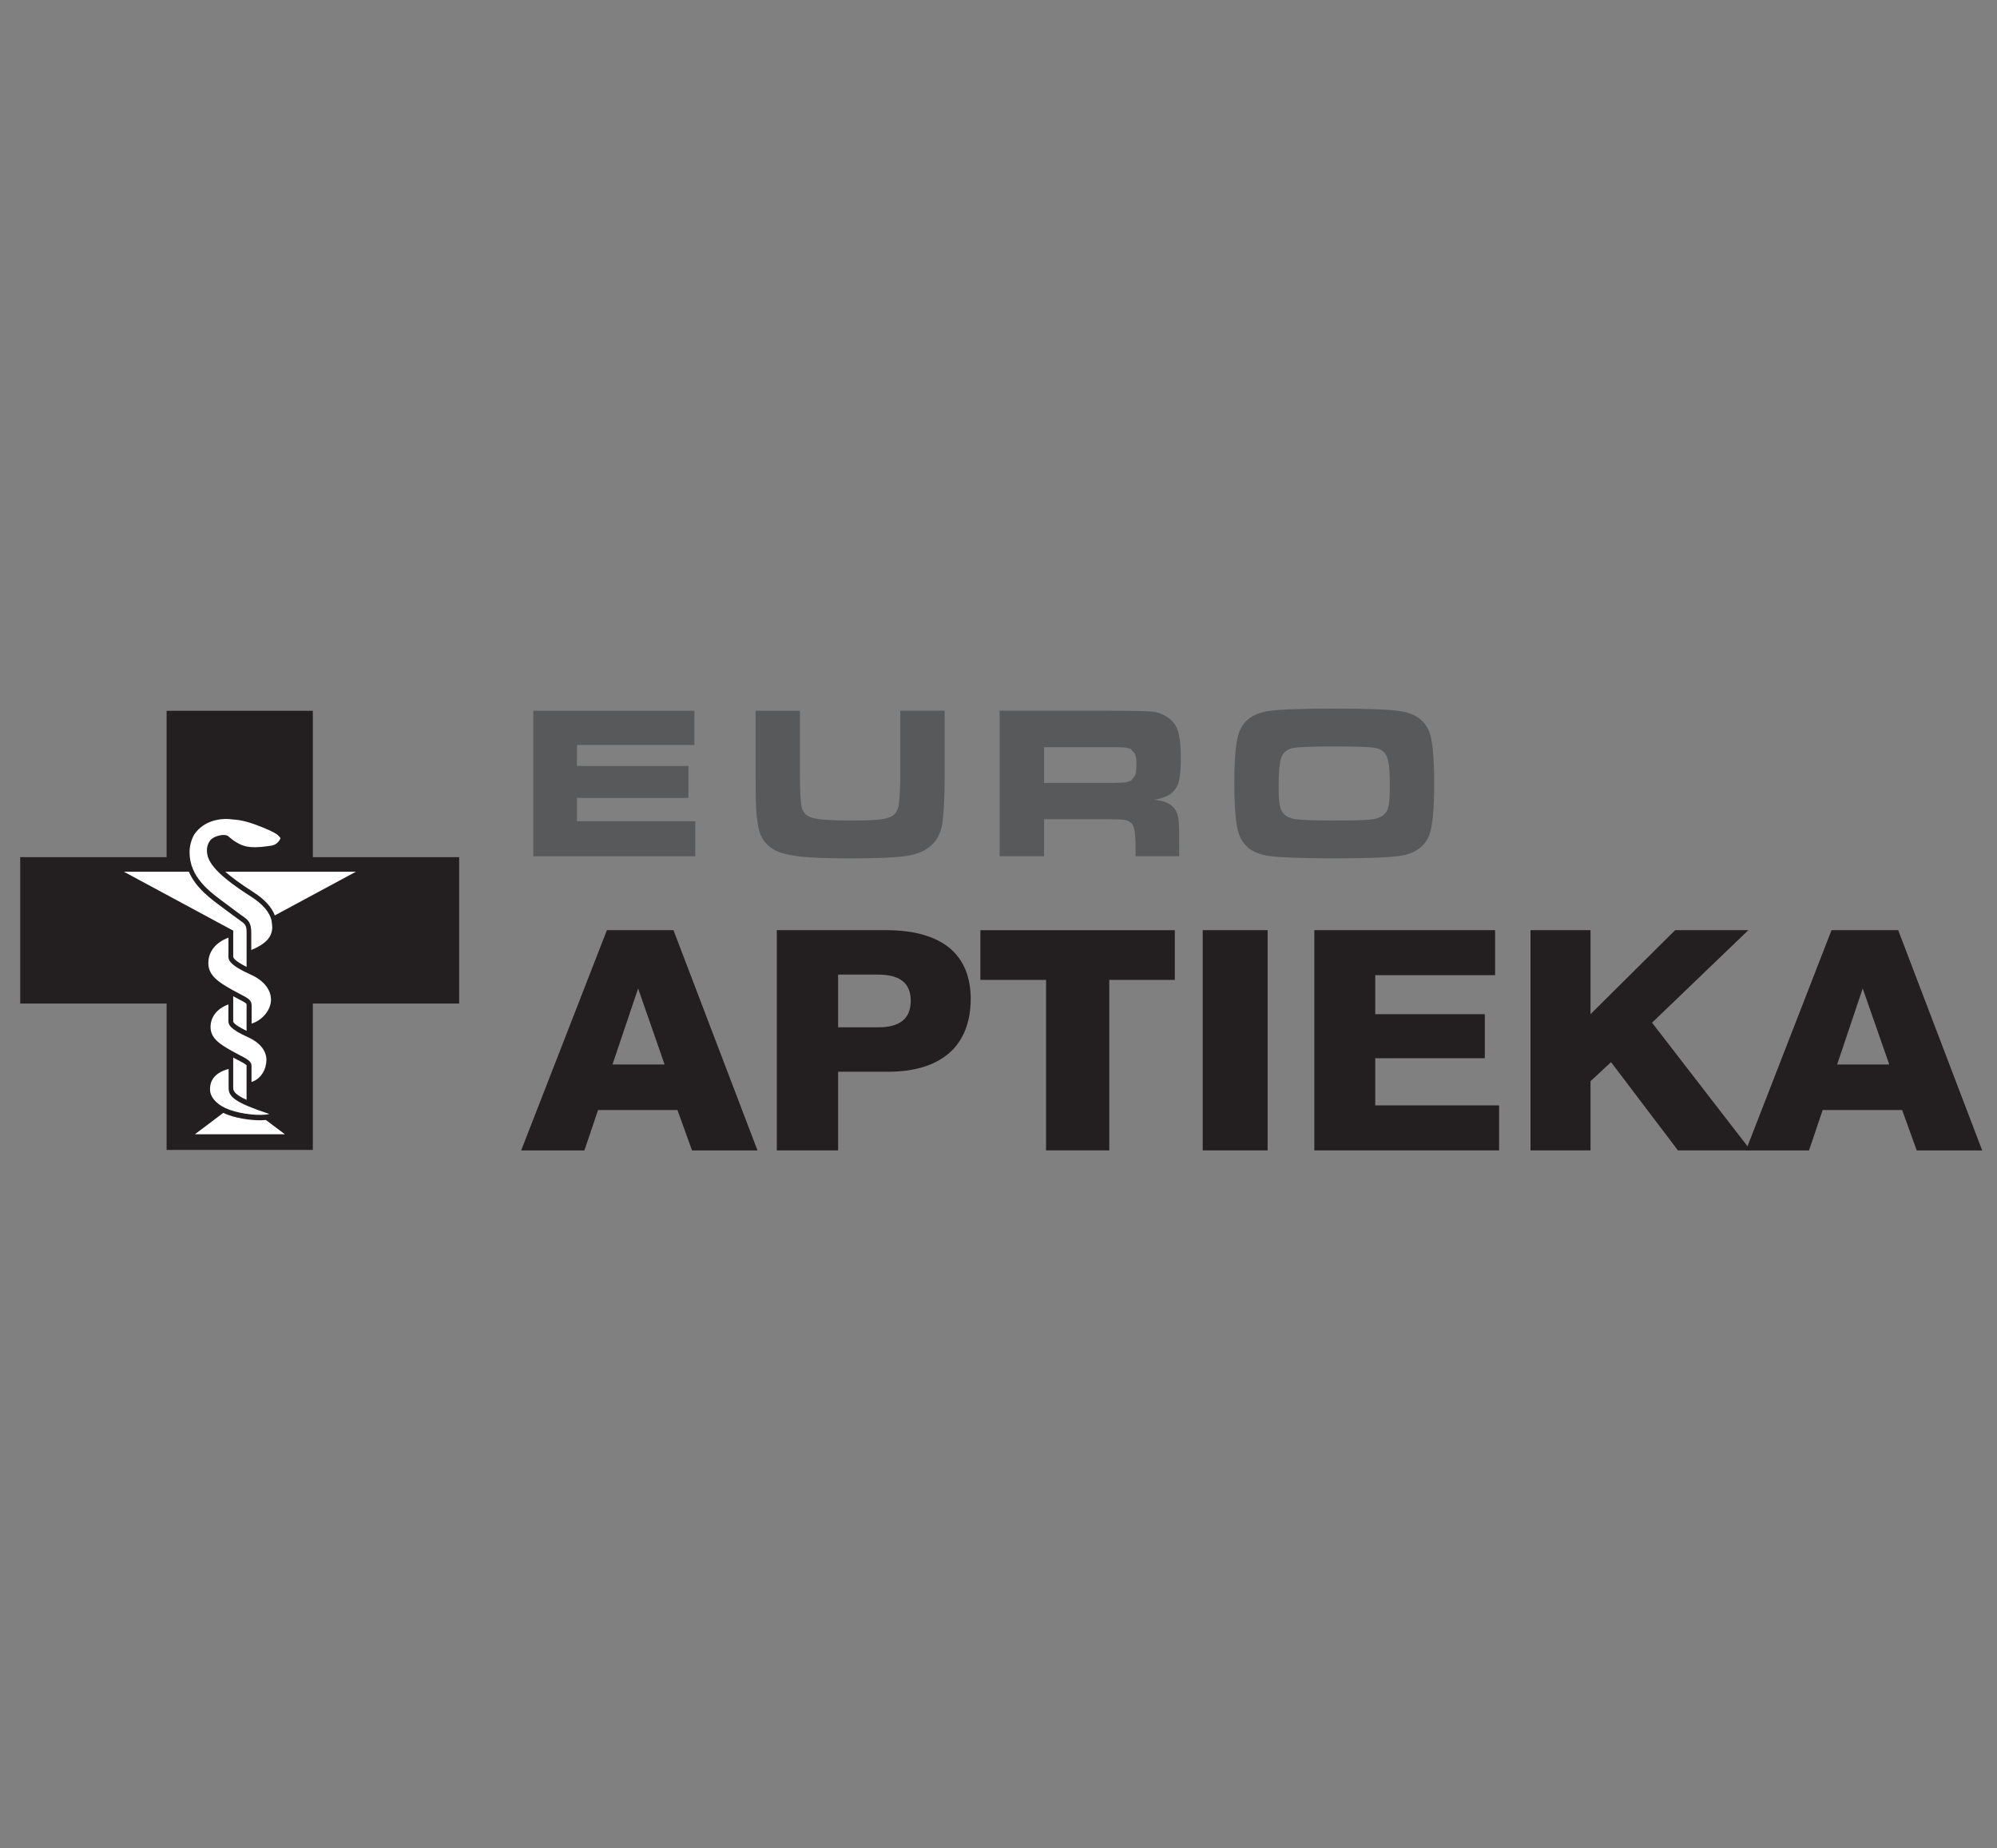
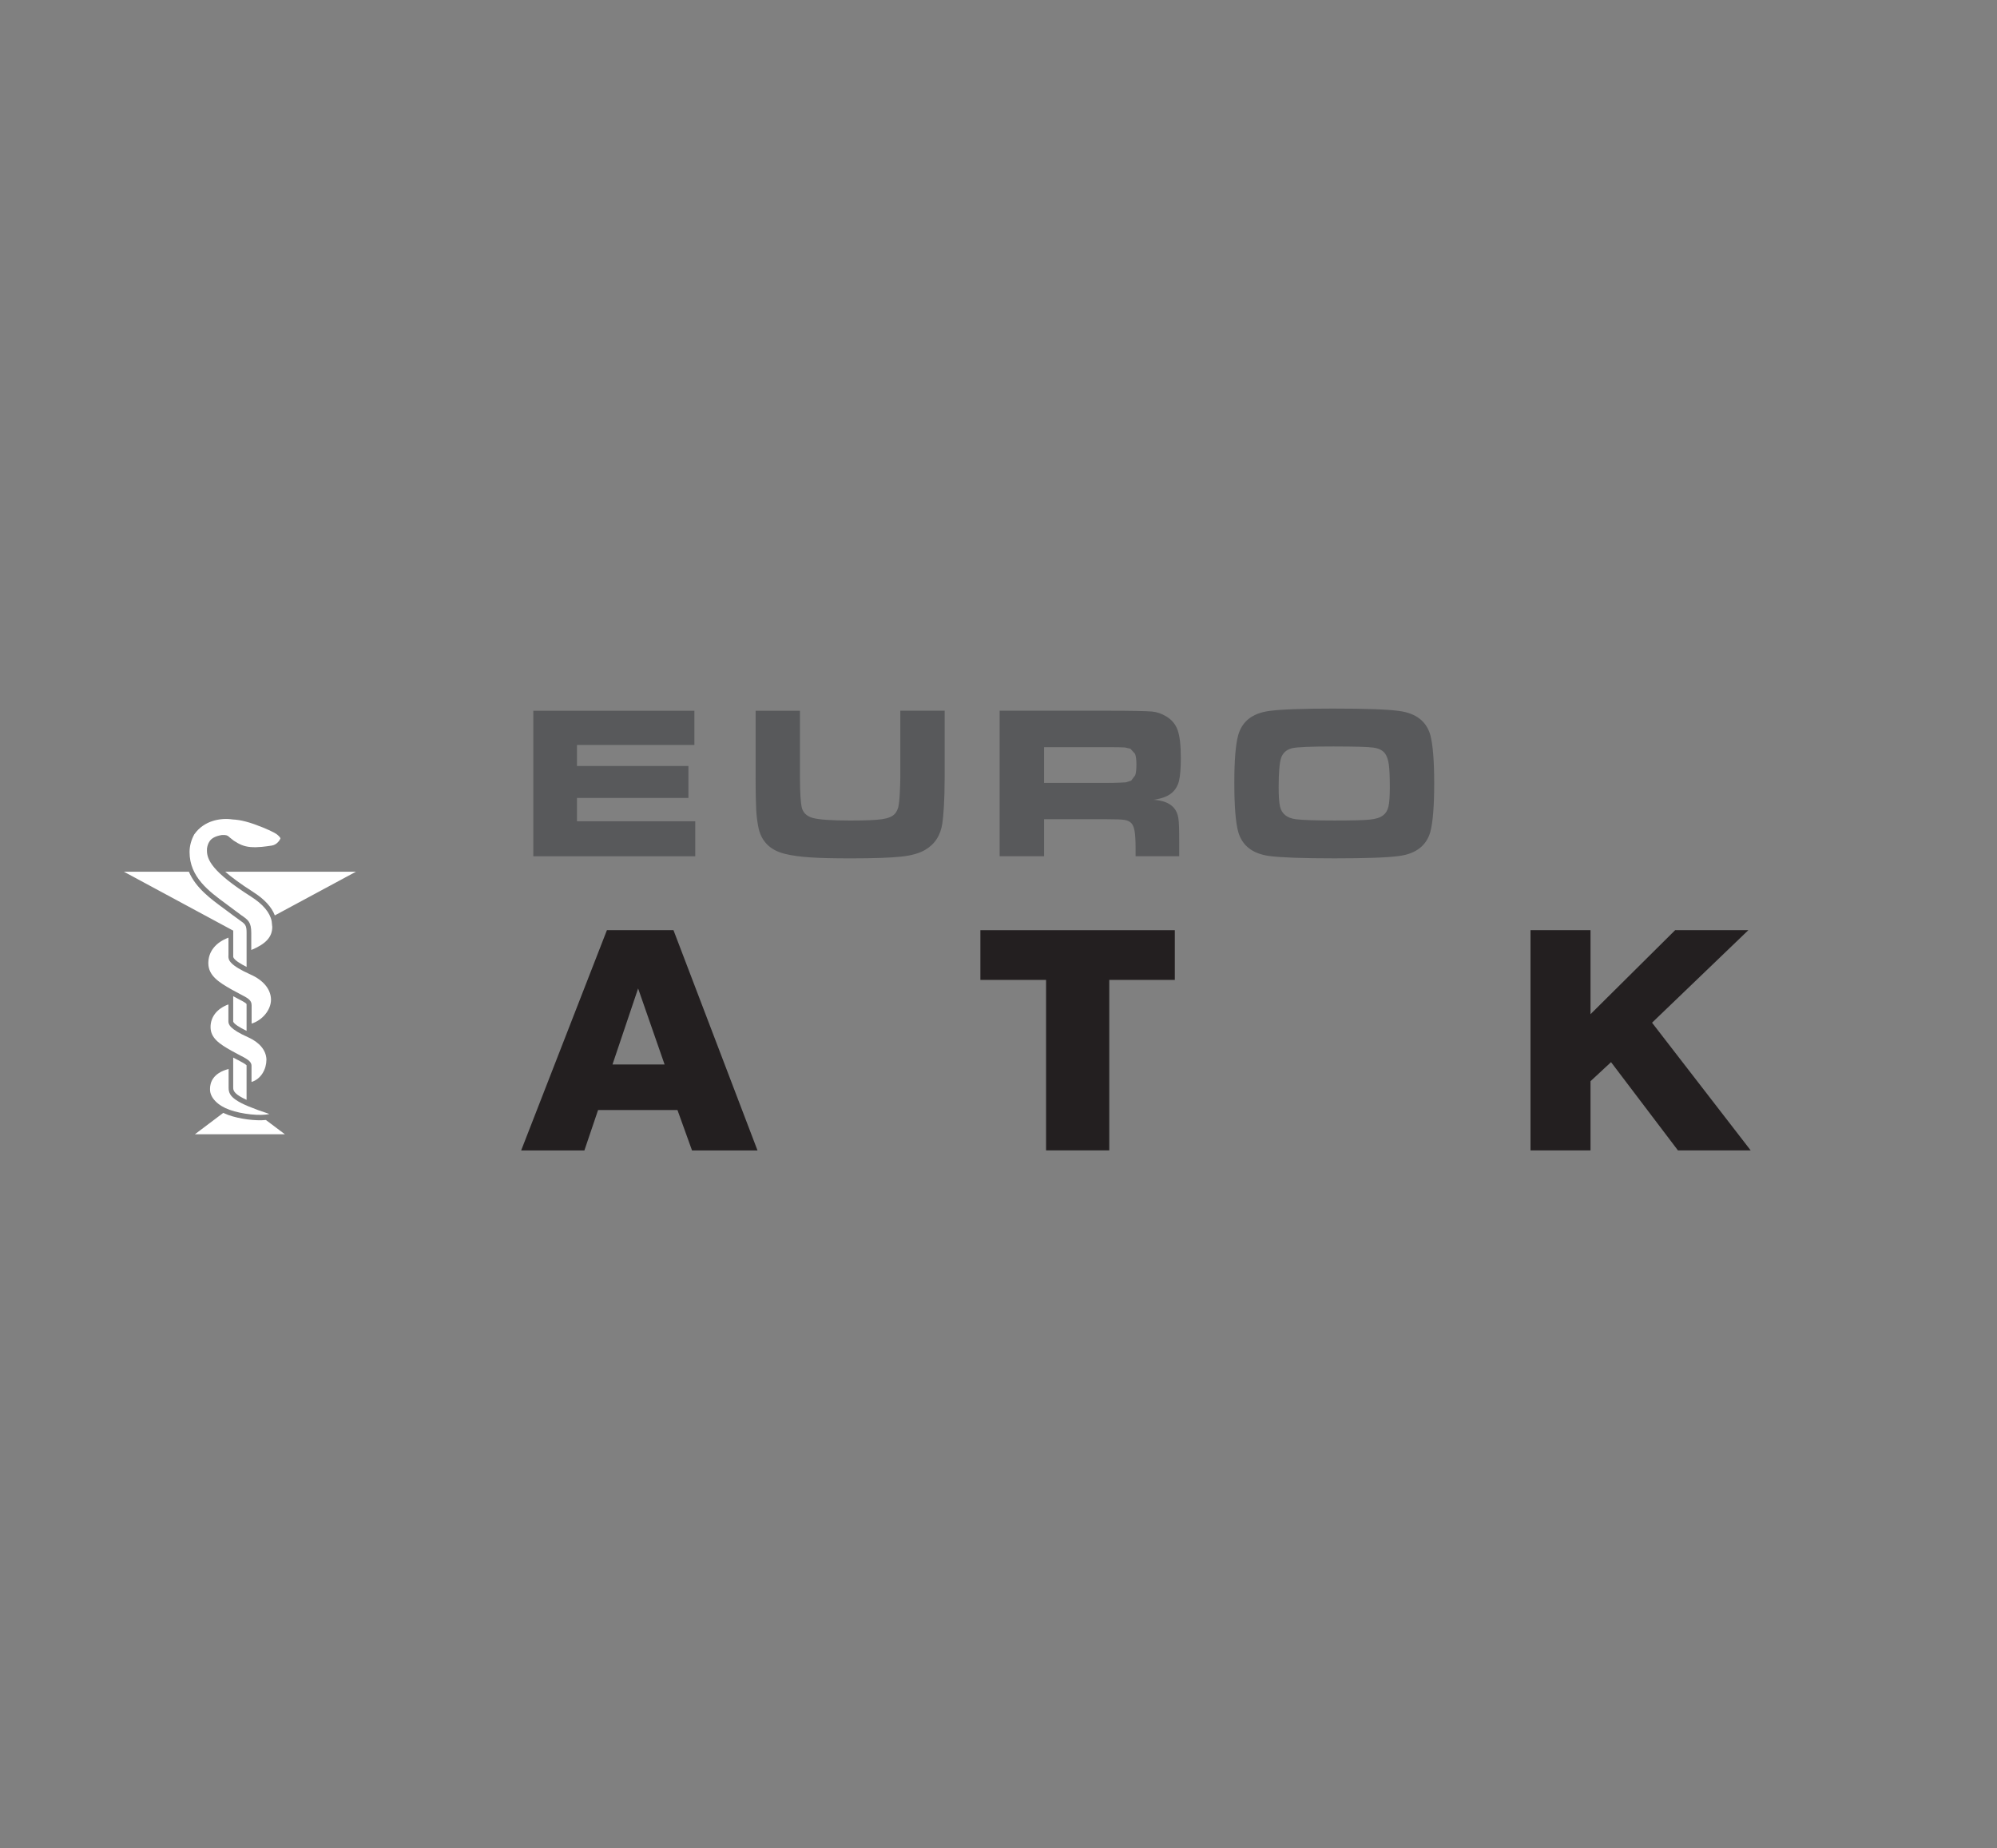
<svg xmlns="http://www.w3.org/2000/svg" id="Layer_1" version="1.1" viewBox="0 0 909.76 841.89">
  <rect x="0" y="0" width="909.76" height="841.89" fill="#808080" stroke="none" />
  <defs>
    <style> .st0 { fill: #58595b; } .st0, .st1 { fill-rule: evenodd; } .st2 { fill: #fff; } .st1, .st3 { fill: #231f20; } </style>
  </defs>
-   <path class="st0" d="M607.9,339.99c-10.73,0-17.16.27-19.33.81-2.48.64-4.14,2.09-4.93,4.36-.75,2.24-1.13,6.7-1.13,13.42,0,4.04.19,6.97.63,8.79.78,3.36,3.25,5.28,7.31,5.78,3.02.36,8.83.57,17.54.57,8.11,0,13.53-.14,16.19-.43,2.69-.28,4.66-.94,5.96-1.96,1.18-.89,1.99-2.23,2.39-3.99.41-1.77.62-4.64.62-8.69,0-4.73-.14-8.23-.45-10.46-.33-2.23-.92-3.92-1.76-5.04-1.09-1.44-2.85-2.31-5.29-2.64-2.46-.35-8.44-.51-17.77-.51M607.83,322.74c14.28,0,24.16.35,29.5,1.07,7.74,1.02,12.51,4.71,14.29,11.03,1.14,4.33,1.75,11.67,1.75,21.97s-.61,17.73-1.75,22.05c-1.79,6.3-6.56,10.01-14.29,11.03-5.34.72-15.1,1.06-29.31,1.06s-24.35-.35-29.7-1.06c-7.71-1.02-12.45-4.73-14.24-11.03-1.19-4.32-1.77-11.8-1.77-22.44,0-10.08.59-17.29,1.77-21.59,1.79-6.32,6.53-10.01,14.24-11.03,5.31-.71,15.2-1.07,29.51-1.07M475.64,356.6h28.39c4.93,0,7.9-.2,8.83-.27l2.45-.76,1.85-2.44c.37-1.09.55-2.73.55-4.93s-.21-3.77-.63-4.85l-2.09-2.32-2.54-.58c-.99-.08-3.81-.14-8.49-.14h-28.32v16.31h0ZM455.4,389.99v-66.28h48.8c11.45,0,18.34.16,20.59.37,2.29.21,4.48.99,6.56,2.26,2.54,1.53,4.25,3.63,5.17,6.29.94,2.67,1.42,6.86,1.42,12.6,0,4.81-.3,8.34-.87,10.61-.6,2.27-1.76,4.09-3.4,5.44-1.76,1.44-4.46,2.47-8.04,3,4.23.3,7.28,1.53,9.12,3.65,1.1,1.24,1.73,2.78,2.04,4.57.34,1.8.42,5.57.42,11.31v6.17h-19.88v-3.56c0-3.68-.16-6.3-.45-7.88-.27-1.58-.71-2.78-1.49-3.63-.75-.76-1.79-1.26-3.11-1.46-1.29-.22-4.02-.32-8.17-.32h-28.47v16.86s-20.23,0-20.23,0ZM344.23,323.72h20.2v30.44c0,7.01.37,11.42.75,13.28.5,2.54,2.16,4.27,4.99,5.08,2.85.81,8.57,1.21,17.16,1.21,6.99,0,11.87-.21,14.53-.61,2.7-.41,4.65-1.19,5.77-2.41.74-.82,1.24-1.86,1.58-3.04.3-1.21.54-3.28.69-6.2.14-2.96.25-5.41.25-7.32v-30.44h20.2v30.44c0,10.59-.57,17.53-1.04,20.78-.8,5.59-3.47,9.64-7.95,12.23-2.57,1.49-6.16,2.51-10.82,3.01-4.65.51-12.32.79-22.95.79-8.01,0-14.15-.14-18.51-.45-4.35-.28-8.1-.78-11.31-1.56-7.08-1.65-11.25-5.96-12.41-12.81-.47-2.62-.75-5-.85-7.13-.12-2.11-.28-7.09-.28-14.85,0,0,0-30.44,0-30.44ZM242.95,323.72h73.39v15.59h-53.49v9.57h50.77v14.57h-50.77v10.63h53.88v15.92h-73.78v-66.28Z" />
-   <polygon class="st1" points="75.9 323.75 142.51 323.75 142.51 390.41 209.18 390.41 209.18 457.08 142.51 457.08 142.51 523.75 75.9 523.75 75.9 457.08 9.21 457.08 9.21 390.41 75.9 390.41 75.9 323.75" />
+   <path class="st0" d="M607.9,339.99c-10.73,0-17.16.27-19.33.81-2.48.64-4.14,2.09-4.93,4.36-.75,2.24-1.13,6.7-1.13,13.42,0,4.04.19,6.97.63,8.79.78,3.36,3.25,5.28,7.31,5.78,3.02.36,8.83.57,17.54.57,8.11,0,13.53-.14,16.19-.43,2.69-.28,4.66-.94,5.96-1.96,1.18-.89,1.99-2.23,2.39-3.99.41-1.77.62-4.64.62-8.69,0-4.73-.14-8.23-.45-10.46-.33-2.23-.92-3.92-1.76-5.04-1.09-1.44-2.85-2.31-5.29-2.64-2.46-.35-8.44-.51-17.77-.51M607.83,322.74c14.28,0,24.16.35,29.5,1.07,7.74,1.02,12.51,4.71,14.29,11.03,1.14,4.33,1.75,11.67,1.75,21.97s-.61,17.73-1.75,22.05c-1.79,6.3-6.56,10.01-14.29,11.03-5.34.72-15.1,1.06-29.31,1.06s-24.35-.35-29.7-1.06c-7.71-1.02-12.45-4.73-14.24-11.03-1.19-4.32-1.77-11.8-1.77-22.44,0-10.08.59-17.29,1.77-21.59,1.79-6.32,6.53-10.01,14.24-11.03,5.31-.71,15.2-1.07,29.51-1.07M475.64,356.6h28.39c4.93,0,7.9-.2,8.83-.27l2.45-.76,1.85-2.44c.37-1.09.55-2.73.55-4.93s-.21-3.77-.63-4.85l-2.09-2.32-2.54-.58c-.99-.08-3.81-.14-8.49-.14h-28.32v16.31ZM455.4,389.99v-66.28h48.8c11.45,0,18.34.16,20.59.37,2.29.21,4.48.99,6.56,2.26,2.54,1.53,4.25,3.63,5.17,6.29.94,2.67,1.42,6.86,1.42,12.6,0,4.81-.3,8.34-.87,10.61-.6,2.27-1.76,4.09-3.4,5.44-1.76,1.44-4.46,2.47-8.04,3,4.23.3,7.28,1.53,9.12,3.65,1.1,1.24,1.73,2.78,2.04,4.57.34,1.8.42,5.57.42,11.31v6.17h-19.88v-3.56c0-3.68-.16-6.3-.45-7.88-.27-1.58-.71-2.78-1.49-3.63-.75-.76-1.79-1.26-3.11-1.46-1.29-.22-4.02-.32-8.17-.32h-28.47v16.86s-20.23,0-20.23,0ZM344.23,323.72h20.2v30.44c0,7.01.37,11.42.75,13.28.5,2.54,2.16,4.27,4.99,5.08,2.85.81,8.57,1.21,17.16,1.21,6.99,0,11.87-.21,14.53-.61,2.7-.41,4.65-1.19,5.77-2.41.74-.82,1.24-1.86,1.58-3.04.3-1.21.54-3.28.69-6.2.14-2.96.25-5.41.25-7.32v-30.44h20.2v30.44c0,10.59-.57,17.53-1.04,20.78-.8,5.59-3.47,9.64-7.95,12.23-2.57,1.49-6.16,2.51-10.82,3.01-4.65.51-12.32.79-22.95.79-8.01,0-14.15-.14-18.51-.45-4.35-.28-8.1-.78-11.31-1.56-7.08-1.65-11.25-5.96-12.41-12.81-.47-2.62-.75-5-.85-7.13-.12-2.11-.28-7.09-.28-14.85,0,0,0-30.44,0-30.44ZM242.95,323.72h73.39v15.59h-53.49v9.57h50.77v14.57h-50.77v10.63h53.88v15.92h-73.78v-66.28Z" />
  <path class="st2" d="M88.58,379.87c-1.46,2.66-2.22,5.4-2.22,8.21,0,11.43,8.84,17.88,16.59,23.57l4.14,3.09,2.9,2.15c3.09,2.13,4.48,3.1,4.48,8.07v7.74c6.62-2.75,9.56-5.92,9.56-10.51l-.27-2.63c-.79-3.98-4.01-7.77-9.5-11.25-17.65-11.22-19.98-16.76-19.98-20.92l.02-.9c.16-1.25.54-2.31,1.07-3.13.9-1.55,2.82-2.58,5.71-3.03h1.27c1.21.07,1.66.51,2.31,1.12l1.86,1.47c2.32,1.51,4.41,2.61,7.58,2.88,3.46.3,7.07-.27,9.74-.67,2.51-.41,3.75-2.76,3.92-3.21,0-.14-.1-.63-1.36-1.69-1.08-.94-4.81-2.77-10.59-4.84-5.89-2.09-9.21-2.1-9.28-2.1l-.12-.02-.16-.02h-.21c-5.6-.85-13.09.51-17.43,6.65M121.13,510.12l8.65,6.5h-40.98l12.91-9.73,2.26.94c5.12,1.86,12.47,2.78,17.16,2.29M106.1,423.8l-49.64-26.75h29.59c3.18,7.42,10.01,12.4,15.76,16.62l4.14,3.09,2.9,2.11c2.91,2.04,3.47,2.45,3.49,5.86v15.67c-2.74-1.39-5.68-3.12-6.09-4.51v-12.01l-.04-.03v-.11l-.1.05ZM106.24,495.54v-13.86l1.6.86.68.34c1.32.71,3.24,1.68,3.81,2.34v15.73c-4.9-2.26-6.09-3.79-6.09-5.4M115.28,406.23c-5.8-3.69-9.82-6.72-12.66-9.18h59.52l-36.94,19.89c-1.46-3.86-4.79-7.44-9.92-10.7M112.33,469.52c-3.52-1.7-5.71-3.18-6.09-4.19v-11.59l2.2,1.18c2.55,1.3,3.55,1.91,3.89,2.4v12.2ZM95.68,495.9v.37c0,3.66,3.51,7.31,8.92,9.22,5.53,2.01,14.18,2.9,18.1,1.89-15.6-5.15-18.55-7.79-18.55-11.84v-8.66c-7.27,1.9-8.47,6.34-8.47,9.02M94.91,438.67c0,5.62,4.63,8.66,10.65,12.05l3.79,2.04c3.63,1.87,5.28,2.75,5.28,5.13v8.33c4.97-1.56,8.82-6.27,8.82-10.86v-.32c-.16-4.56-3.55-8.6-9.18-11.11-9.71-4.37-10.22-6.67-10.22-8.35l.03-.48v-8.02c-5.82,2.16-9.17,6.35-9.17,11.58M104.05,457.47v7.59c0,1.49.42,3.56,9.1,7.44,5.05,2.26,8.04,5.86,8.22,9.93v.27c0,4.11-2.32,8.73-6.79,10.11v-7.43c0-2.13-2.57-3.33-5.82-5.02l-3.36-1.81c-5.37-3.03-9.48-5.73-9.48-10.73,0-4.69,2.95-8.42,8.13-10.34" />
-   <path class="st3" d="M836.94,484.83h23.73l-12.09-34.62-11.64,34.62ZM834.38,423.66h30.37l38.26,100.33h-29.82l-6.64-18.4h-36.22l-6.21,18.4h-28.75l39.01-100.33Z" />
  <polygon class="st3" points="697.24 523.97 697.24 423.66 724.58 423.66 724.58 461.93 763.14 423.66 796.49 423.66 752.61 465.81 797.55 523.97 764.41 523.97 733.93 483.77 724.58 492.45 724.58 523.97 697.24 523.97" />
-   <polygon class="st3" points="598.76 523.97 598.76 423.66 681.11 423.66 681.11 444.16 626.51 444.16 626.51 461.93 676.42 461.93 676.42 482 626.51 482 626.51 503.47 682.93 503.47 682.93 523.97 598.76 523.97" />
-   <path class="st3" d="M381.81,467.91h18.44c9.77,0,14.65-4.04,14.65-12.11s-4.99-11.9-14.95-11.9h-18.14v24.02ZM353.89,523.97v-100.31h49.7c12.61,0,22.19,2.66,28.83,7.99,6.53,5.36,9.8,13.2,9.8,23.4s-3.22,18.77-9.63,24.44c-6.6,5.77-15.93,8.66-28.13,8.66h-22.64v35.82h-27.93Z" />
  <path class="st3" d="M279.03,484.83h23.73l-12.06-34.62-11.67,34.62ZM276.48,423.66h30.33l38.28,100.33h-29.83l-6.63-18.4h-36.17l-6.23,18.4h-28.81l39.07-100.33Z" />
-   <rect class="st3" x="547.91" y="423.66" width="29.57" height="100.31" />
  <polygon class="st1" points="535.2 446.32 505.34 446.32 505.34 523.96 476.55 523.96 476.55 446.32 446.63 446.32 446.63 423.67 535.2 423.67 535.2 446.32" />
</svg>